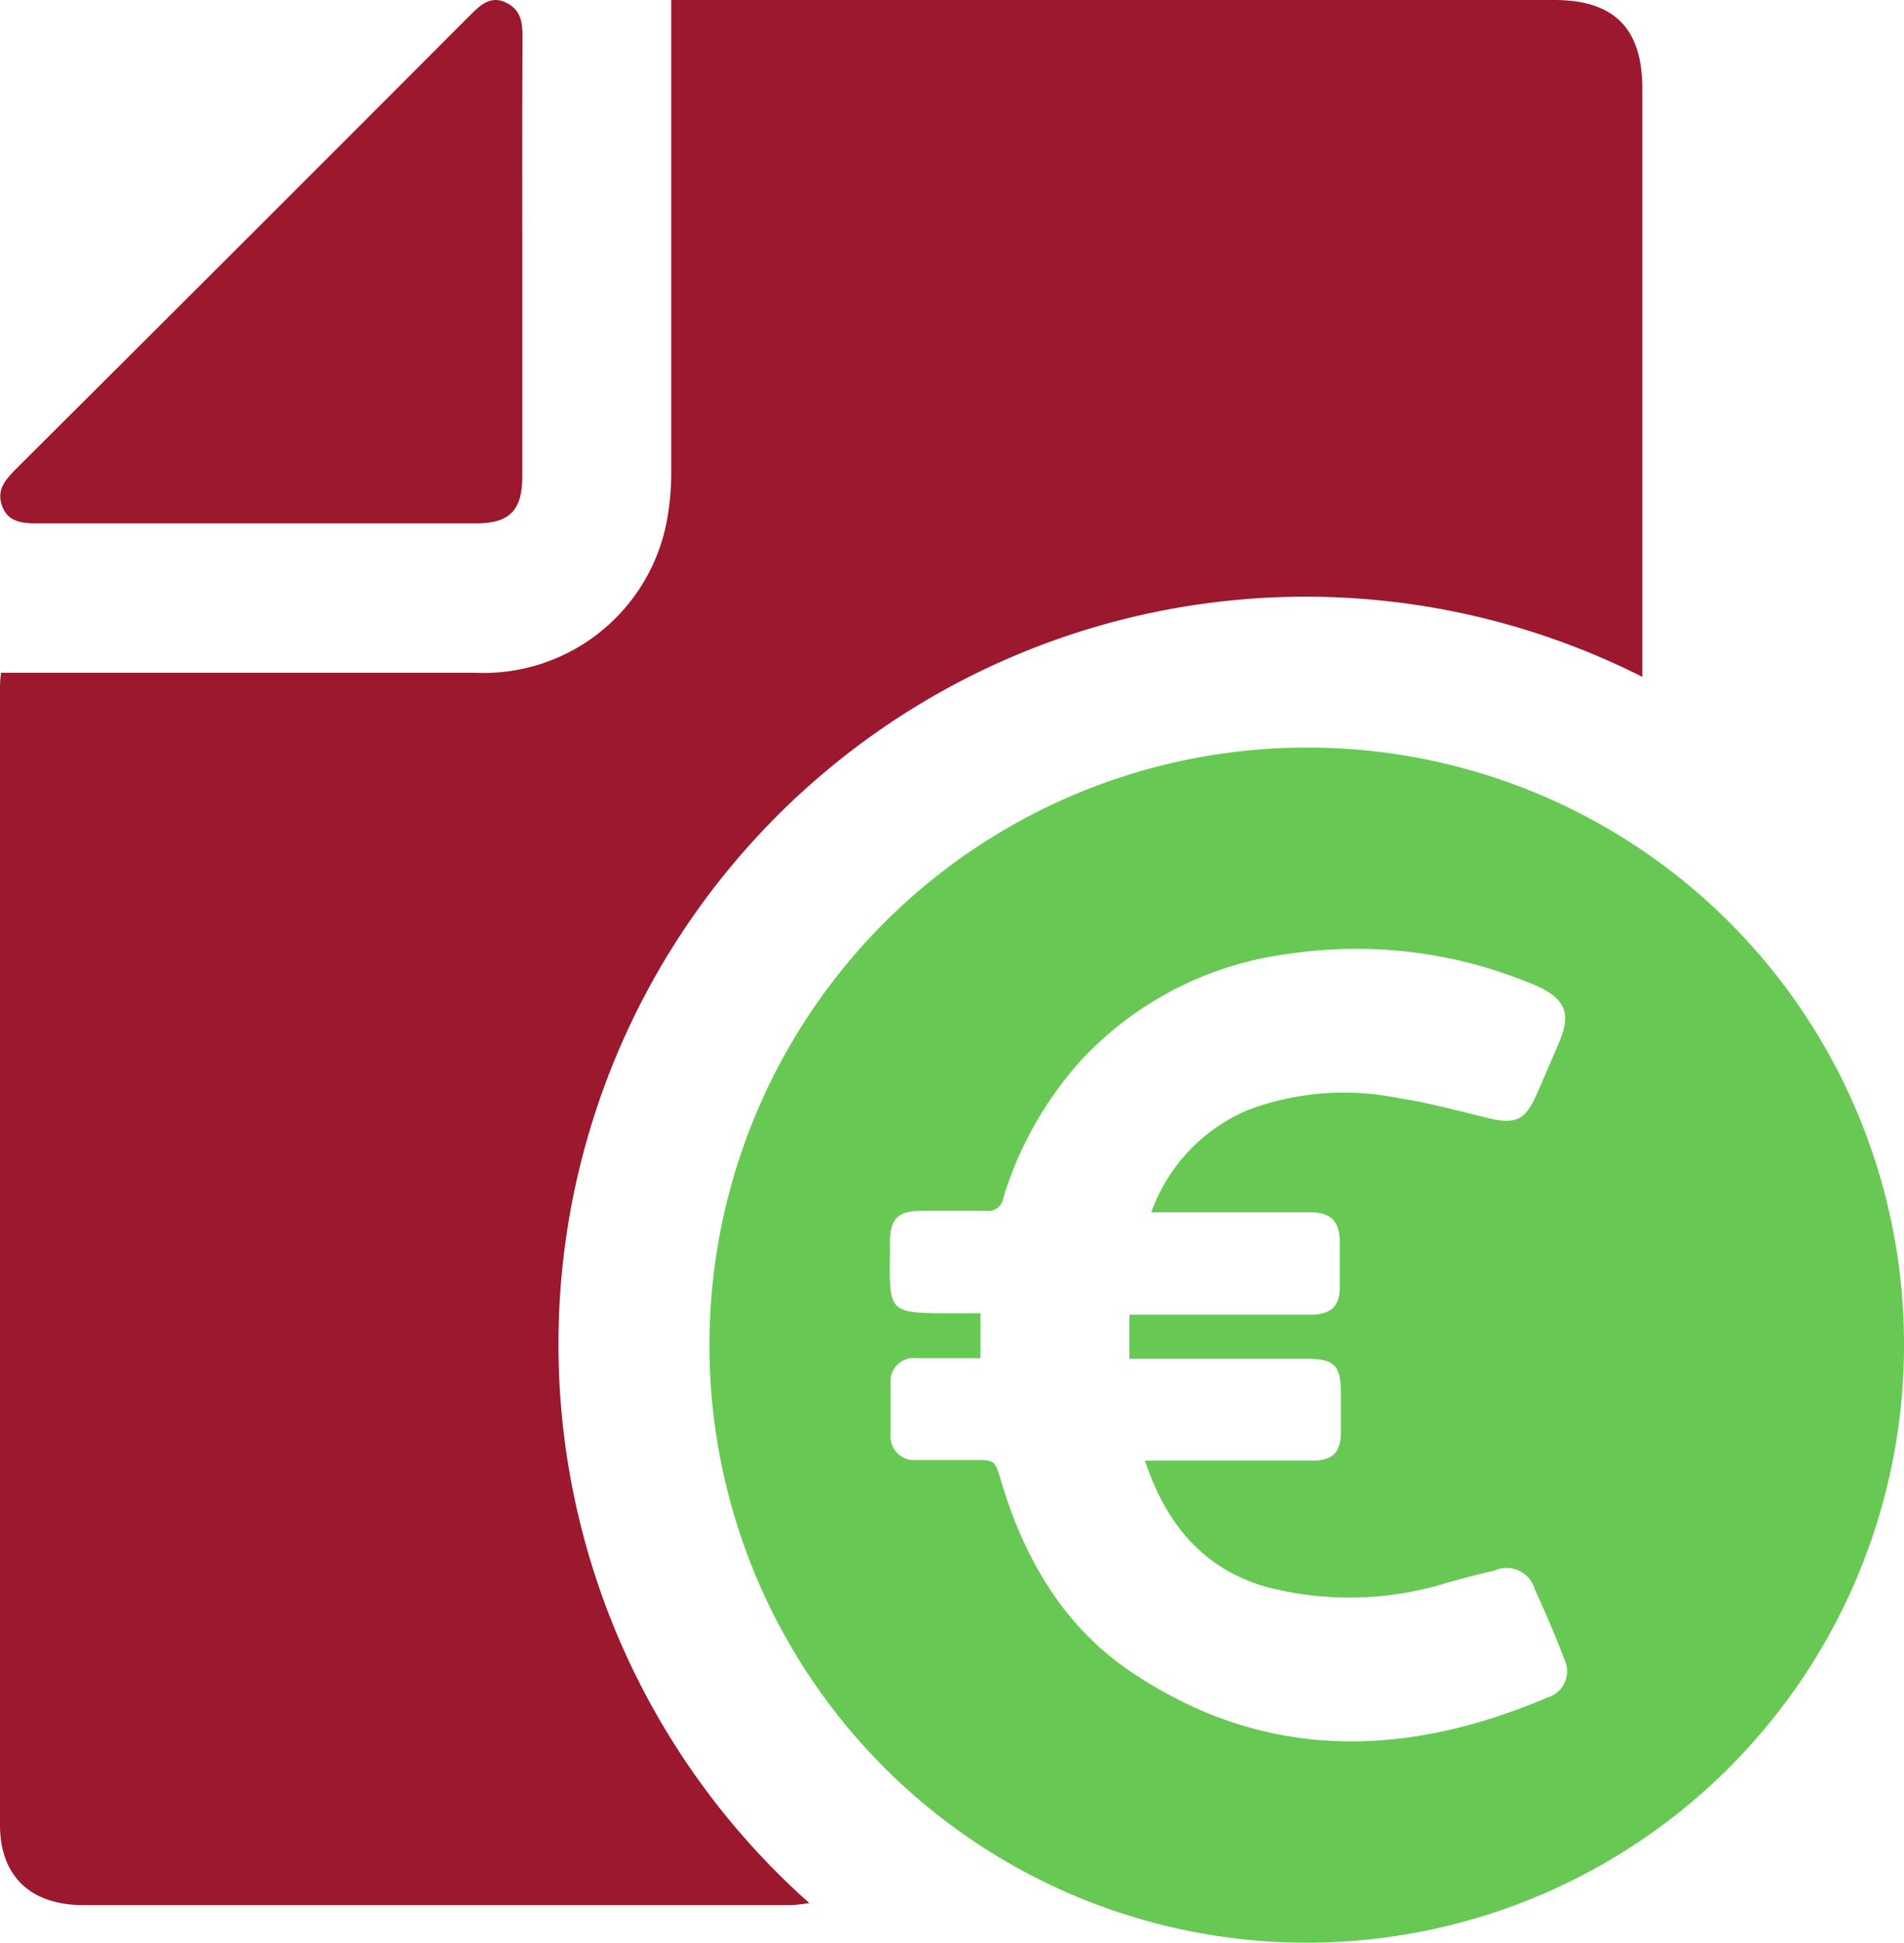
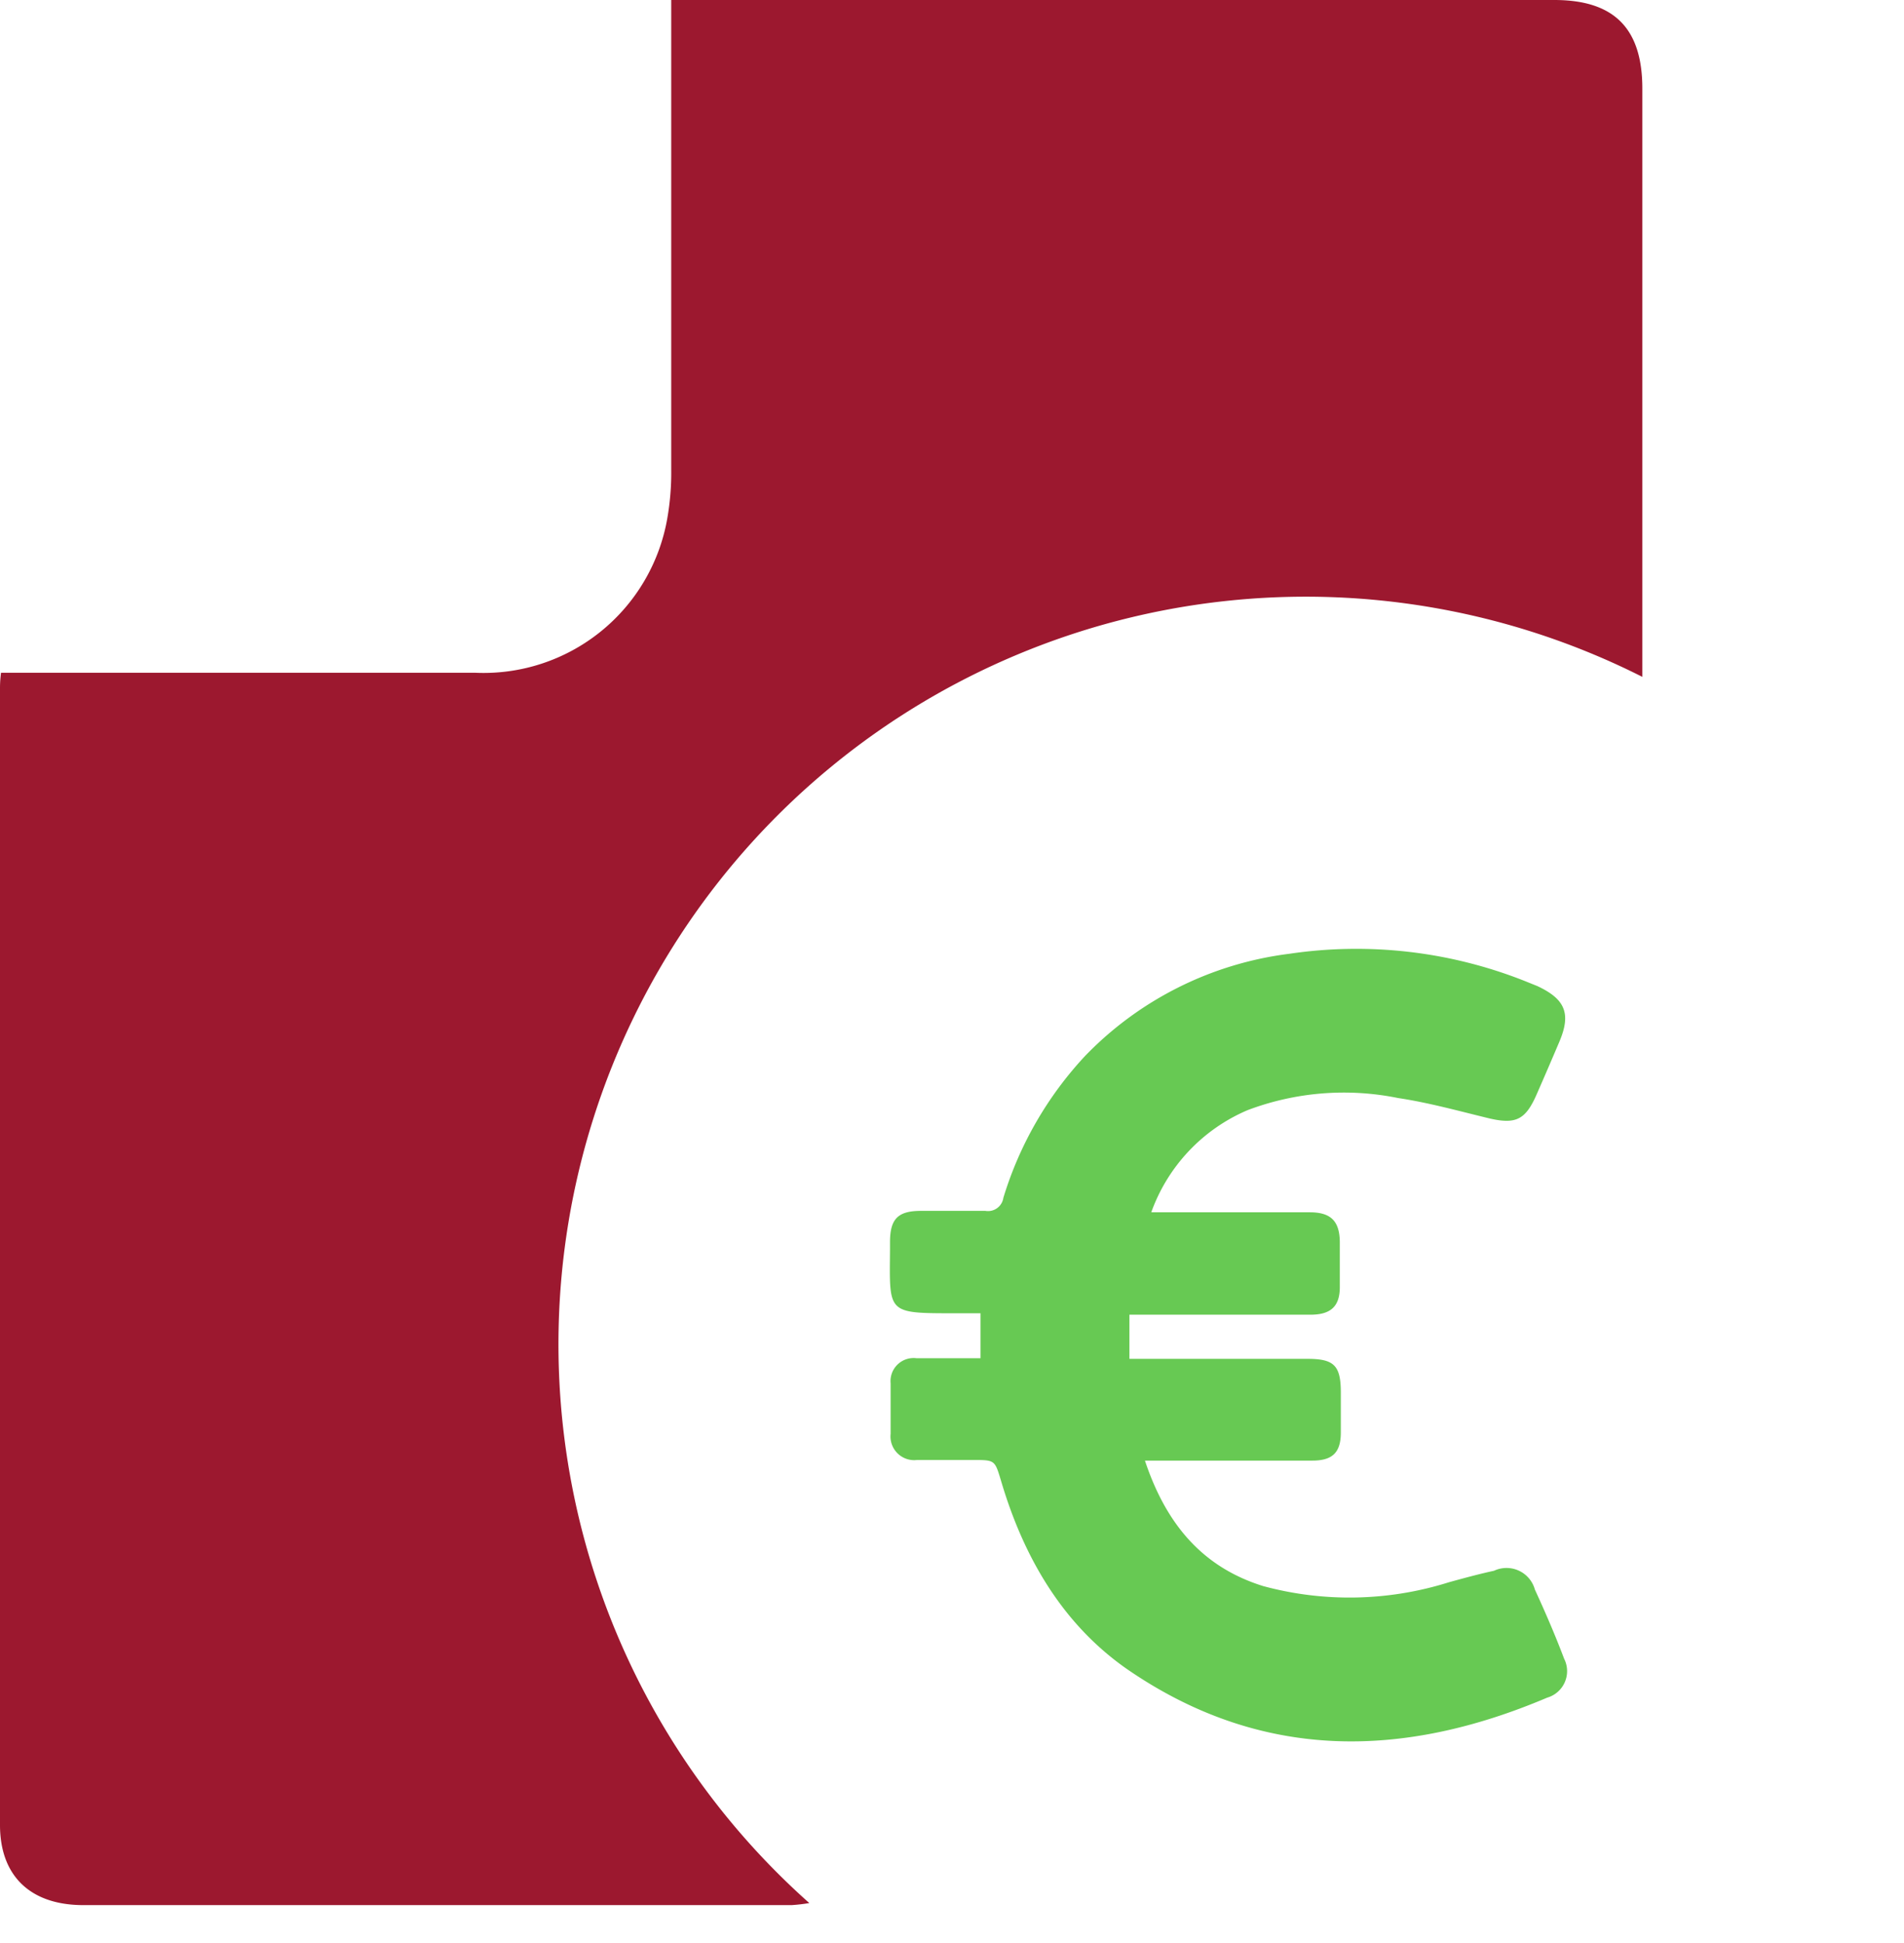
<svg xmlns="http://www.w3.org/2000/svg" viewBox="0 0 93.21 95.06">
  <defs>
    <style>.cls-1{fill:#9c182f;}.cls-2{fill:#67c953;}</style>
  </defs>
  <g id="Capa_2" data-name="Capa 2">
    <g id="Capa_1-2" data-name="Capa 1">
      <path class="cls-1" d="M80.4,33.12a36.58,36.58,0,0,0-40.78,60,8.47,8.47,0,0,1-.86.1H4C1.46,93.19,0,91.77,0,89.3Q0,61.52,0,33.74c0-.21,0-.42.05-.82H1.28c7.35,0,14.7,0,22,0a9.13,9.13,0,0,0,9.39-7.57A13,13,0,0,0,32.86,23q0-10.82,0-21.63V0H76.09C79,0,80.4,1.37,80.4,4.33V33.12Z" />
-       <path class="cls-1" d="M25.57,12.51q0,5.42,0,10.81c0,1.64-.62,2.29-2.25,2.29-7.17,0-14.35,0-21.52,0-.7,0-1.4-.06-1.69-.83S.22,23.52.73,23Q11.88,11.9,23,.76c.49-.49,1-1,1.76-.64s.82,1,.82,1.69C25.56,5.38,25.57,9,25.57,12.51Z" />
-       <path class="cls-2" d="M64.07,36.58A29.24,29.24,0,1,0,93.21,65.86,29.19,29.19,0,0,0,64.07,36.58ZM75.74,83.07c-7.07,3-14,3.11-20.54-1.38C52,79.47,50.1,76.17,49,72.44c-.3-1-.3-1-1.36-1s-1.83,0-2.75,0a1.16,1.16,0,0,1-1.29-1.28c0-.82,0-1.65,0-2.47a1.13,1.13,0,0,1,1.27-1.23H48V64.26H46.7c-3.32,0-3.15,0-3.13-3.15,0-.11,0-.22,0-.33,0-1.15.4-1.53,1.52-1.53s2.1,0,3.15,0a.76.76,0,0,0,.88-.64,17.74,17.74,0,0,1,4-6.94,16.8,16.8,0,0,1,10-5A22.38,22.38,0,0,1,74.64,48l.62.25c1.37.64,1.66,1.35,1.08,2.72q-.56,1.32-1.14,2.64c-.53,1.18-1,1.41-2.27,1.12-1.49-.36-3-.78-4.48-1a13.34,13.34,0,0,0-7.37.59,8.57,8.57,0,0,0-4.72,5h7.76c1,0,1.46.4,1.47,1.45,0,.73,0,1.47,0,2.21,0,.94-.44,1.35-1.43,1.35H55.29v2.16H64c1.31,0,1.64.32,1.64,1.66,0,.65,0,1.3,0,1.94,0,1-.42,1.38-1.4,1.38H56.05c1,3,2.73,5.19,5.79,6.14a16.19,16.19,0,0,0,9.1-.19c.73-.2,1.46-.4,2.2-.56a1.44,1.44,0,0,1,2,.92c.51,1.11,1,2.24,1.43,3.38A1.35,1.35,0,0,1,75.74,83.07Z" />
+       <path class="cls-2" d="M64.07,36.58ZM75.74,83.07c-7.07,3-14,3.11-20.54-1.38C52,79.47,50.1,76.17,49,72.44c-.3-1-.3-1-1.36-1s-1.83,0-2.75,0a1.16,1.16,0,0,1-1.29-1.28c0-.82,0-1.65,0-2.47a1.13,1.13,0,0,1,1.27-1.23H48V64.26H46.7c-3.32,0-3.15,0-3.13-3.15,0-.11,0-.22,0-.33,0-1.15.4-1.53,1.52-1.53s2.1,0,3.15,0a.76.76,0,0,0,.88-.64,17.74,17.74,0,0,1,4-6.94,16.8,16.8,0,0,1,10-5A22.38,22.38,0,0,1,74.64,48l.62.25c1.37.64,1.66,1.35,1.08,2.72q-.56,1.32-1.14,2.64c-.53,1.18-1,1.41-2.27,1.12-1.49-.36-3-.78-4.48-1a13.34,13.34,0,0,0-7.37.59,8.57,8.57,0,0,0-4.72,5h7.76c1,0,1.46.4,1.47,1.45,0,.73,0,1.47,0,2.21,0,.94-.44,1.35-1.43,1.35H55.29v2.16H64c1.31,0,1.64.32,1.64,1.66,0,.65,0,1.3,0,1.94,0,1-.42,1.38-1.4,1.38H56.05c1,3,2.73,5.19,5.79,6.14a16.19,16.19,0,0,0,9.1-.19c.73-.2,1.46-.4,2.2-.56a1.44,1.44,0,0,1,2,.92c.51,1.11,1,2.24,1.43,3.38A1.35,1.35,0,0,1,75.74,83.07Z" />
    </g>
  </g>
</svg>